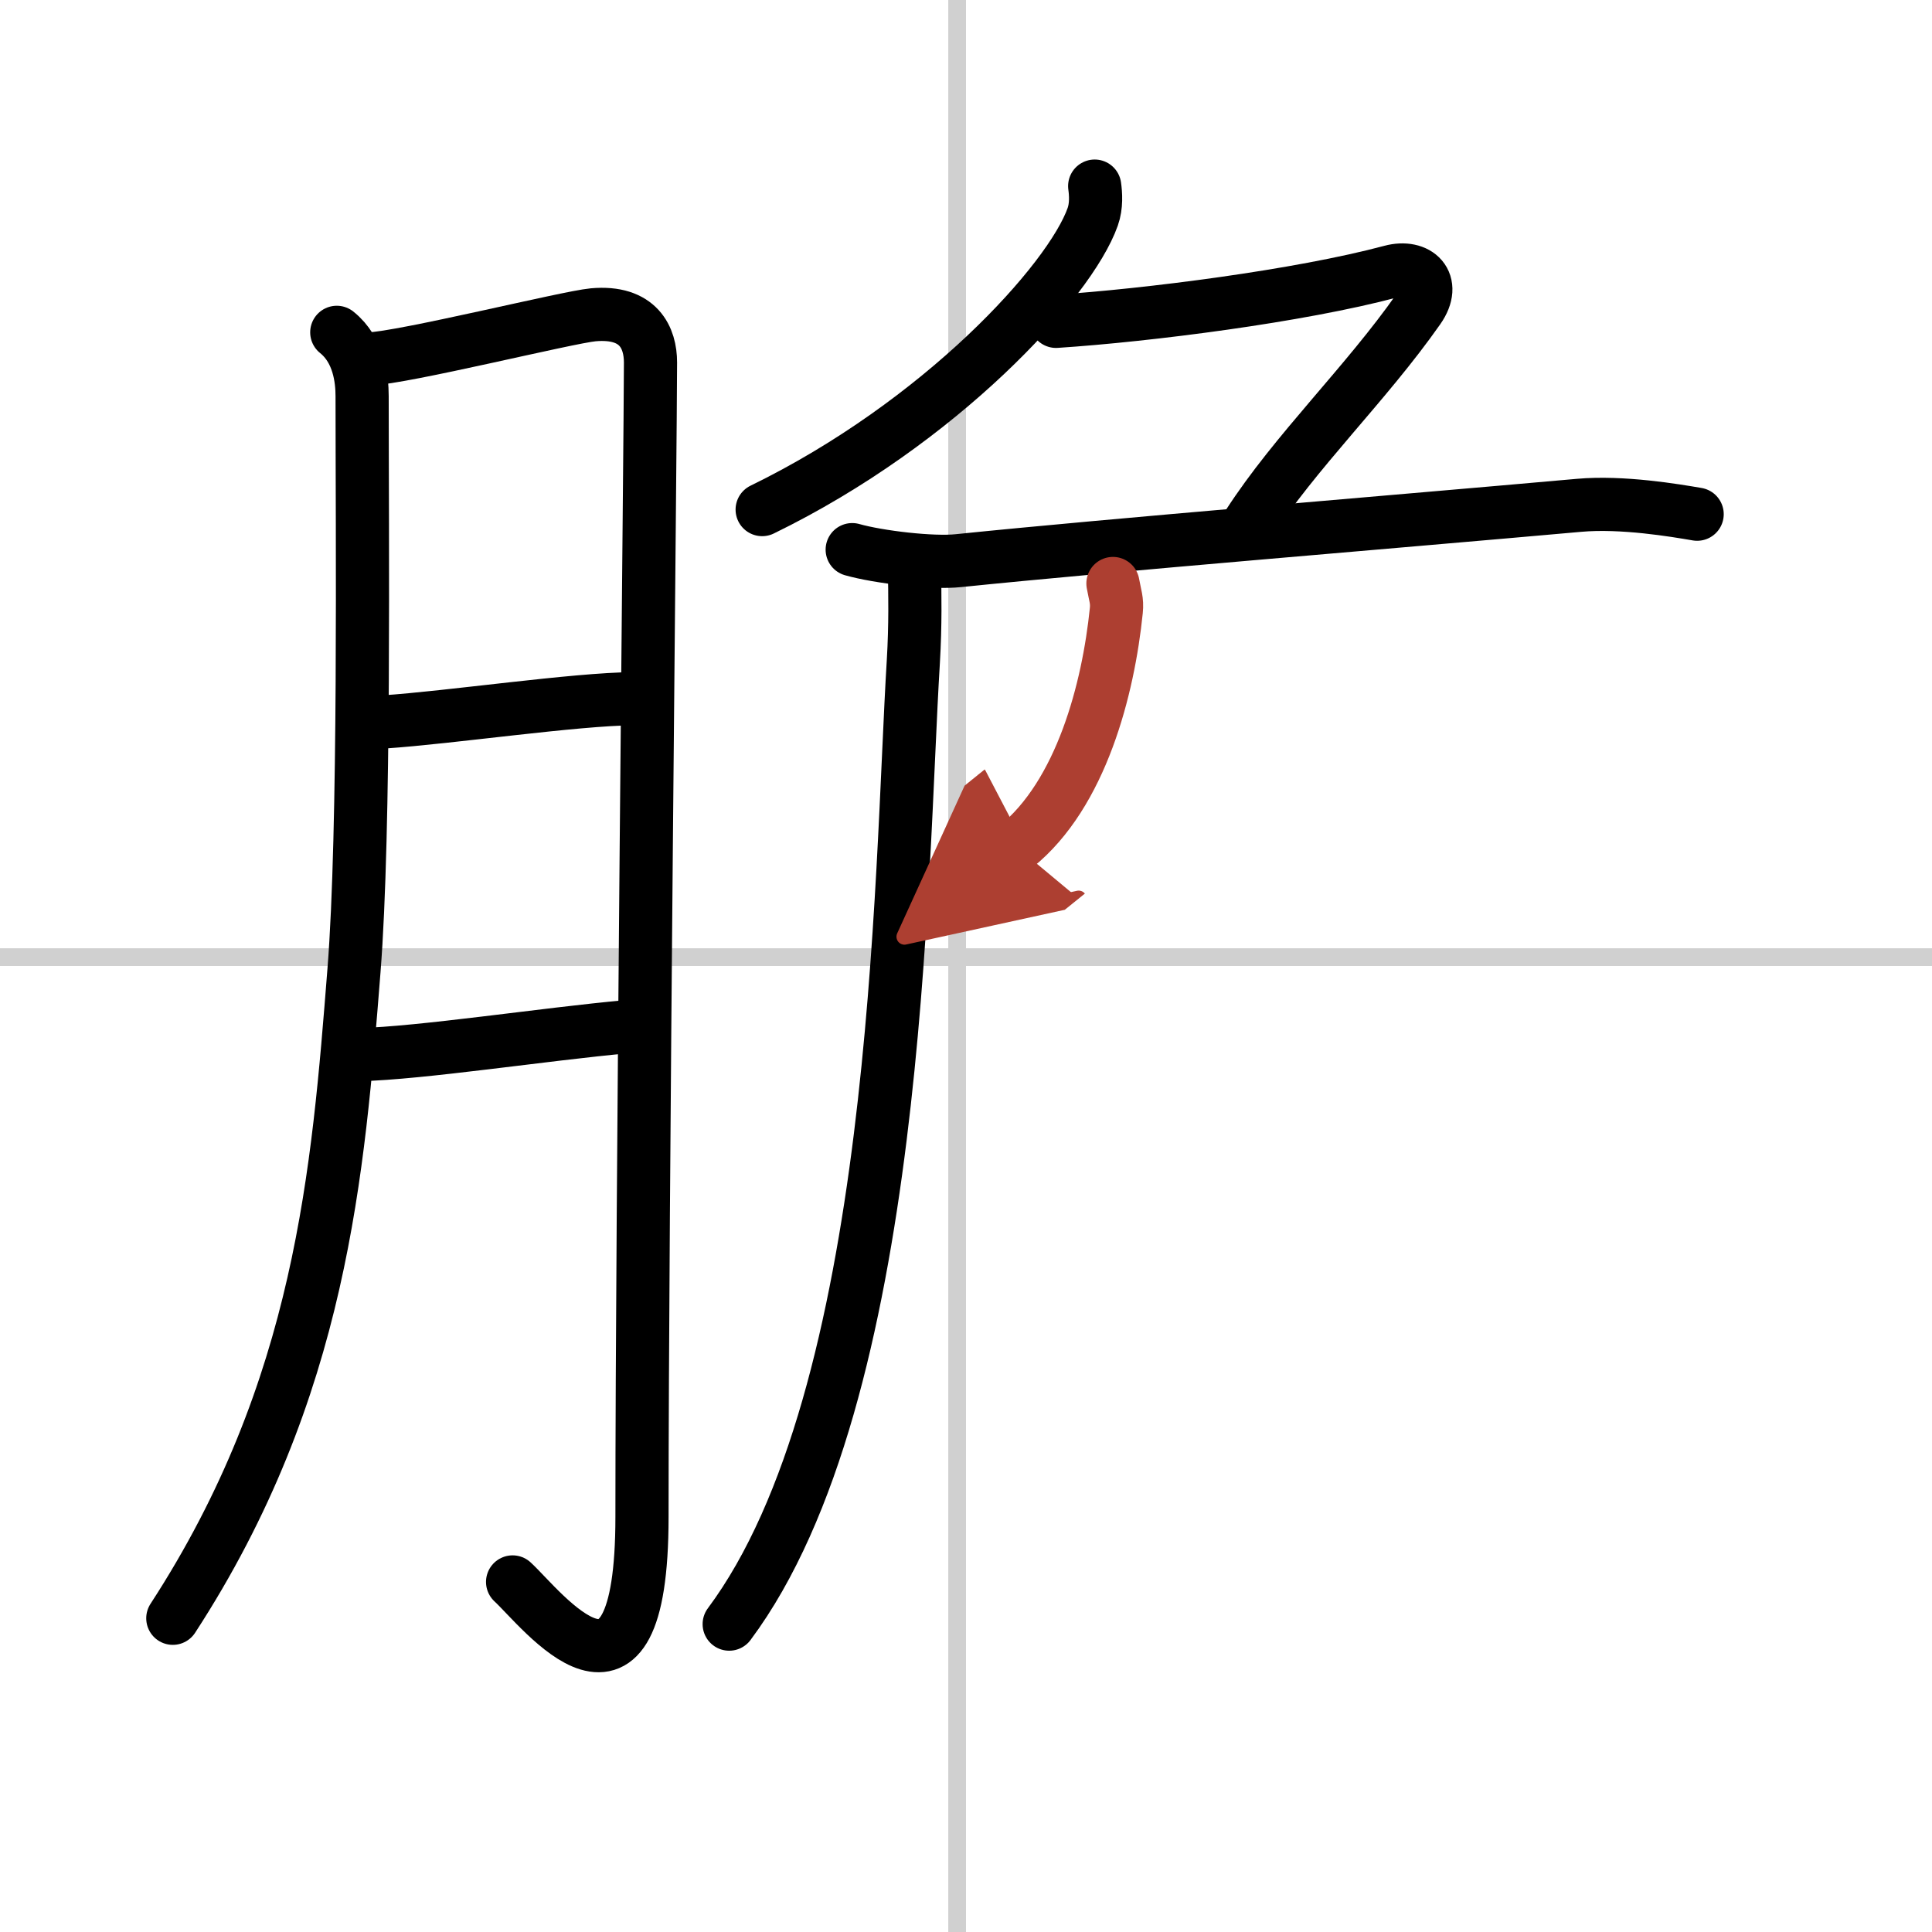
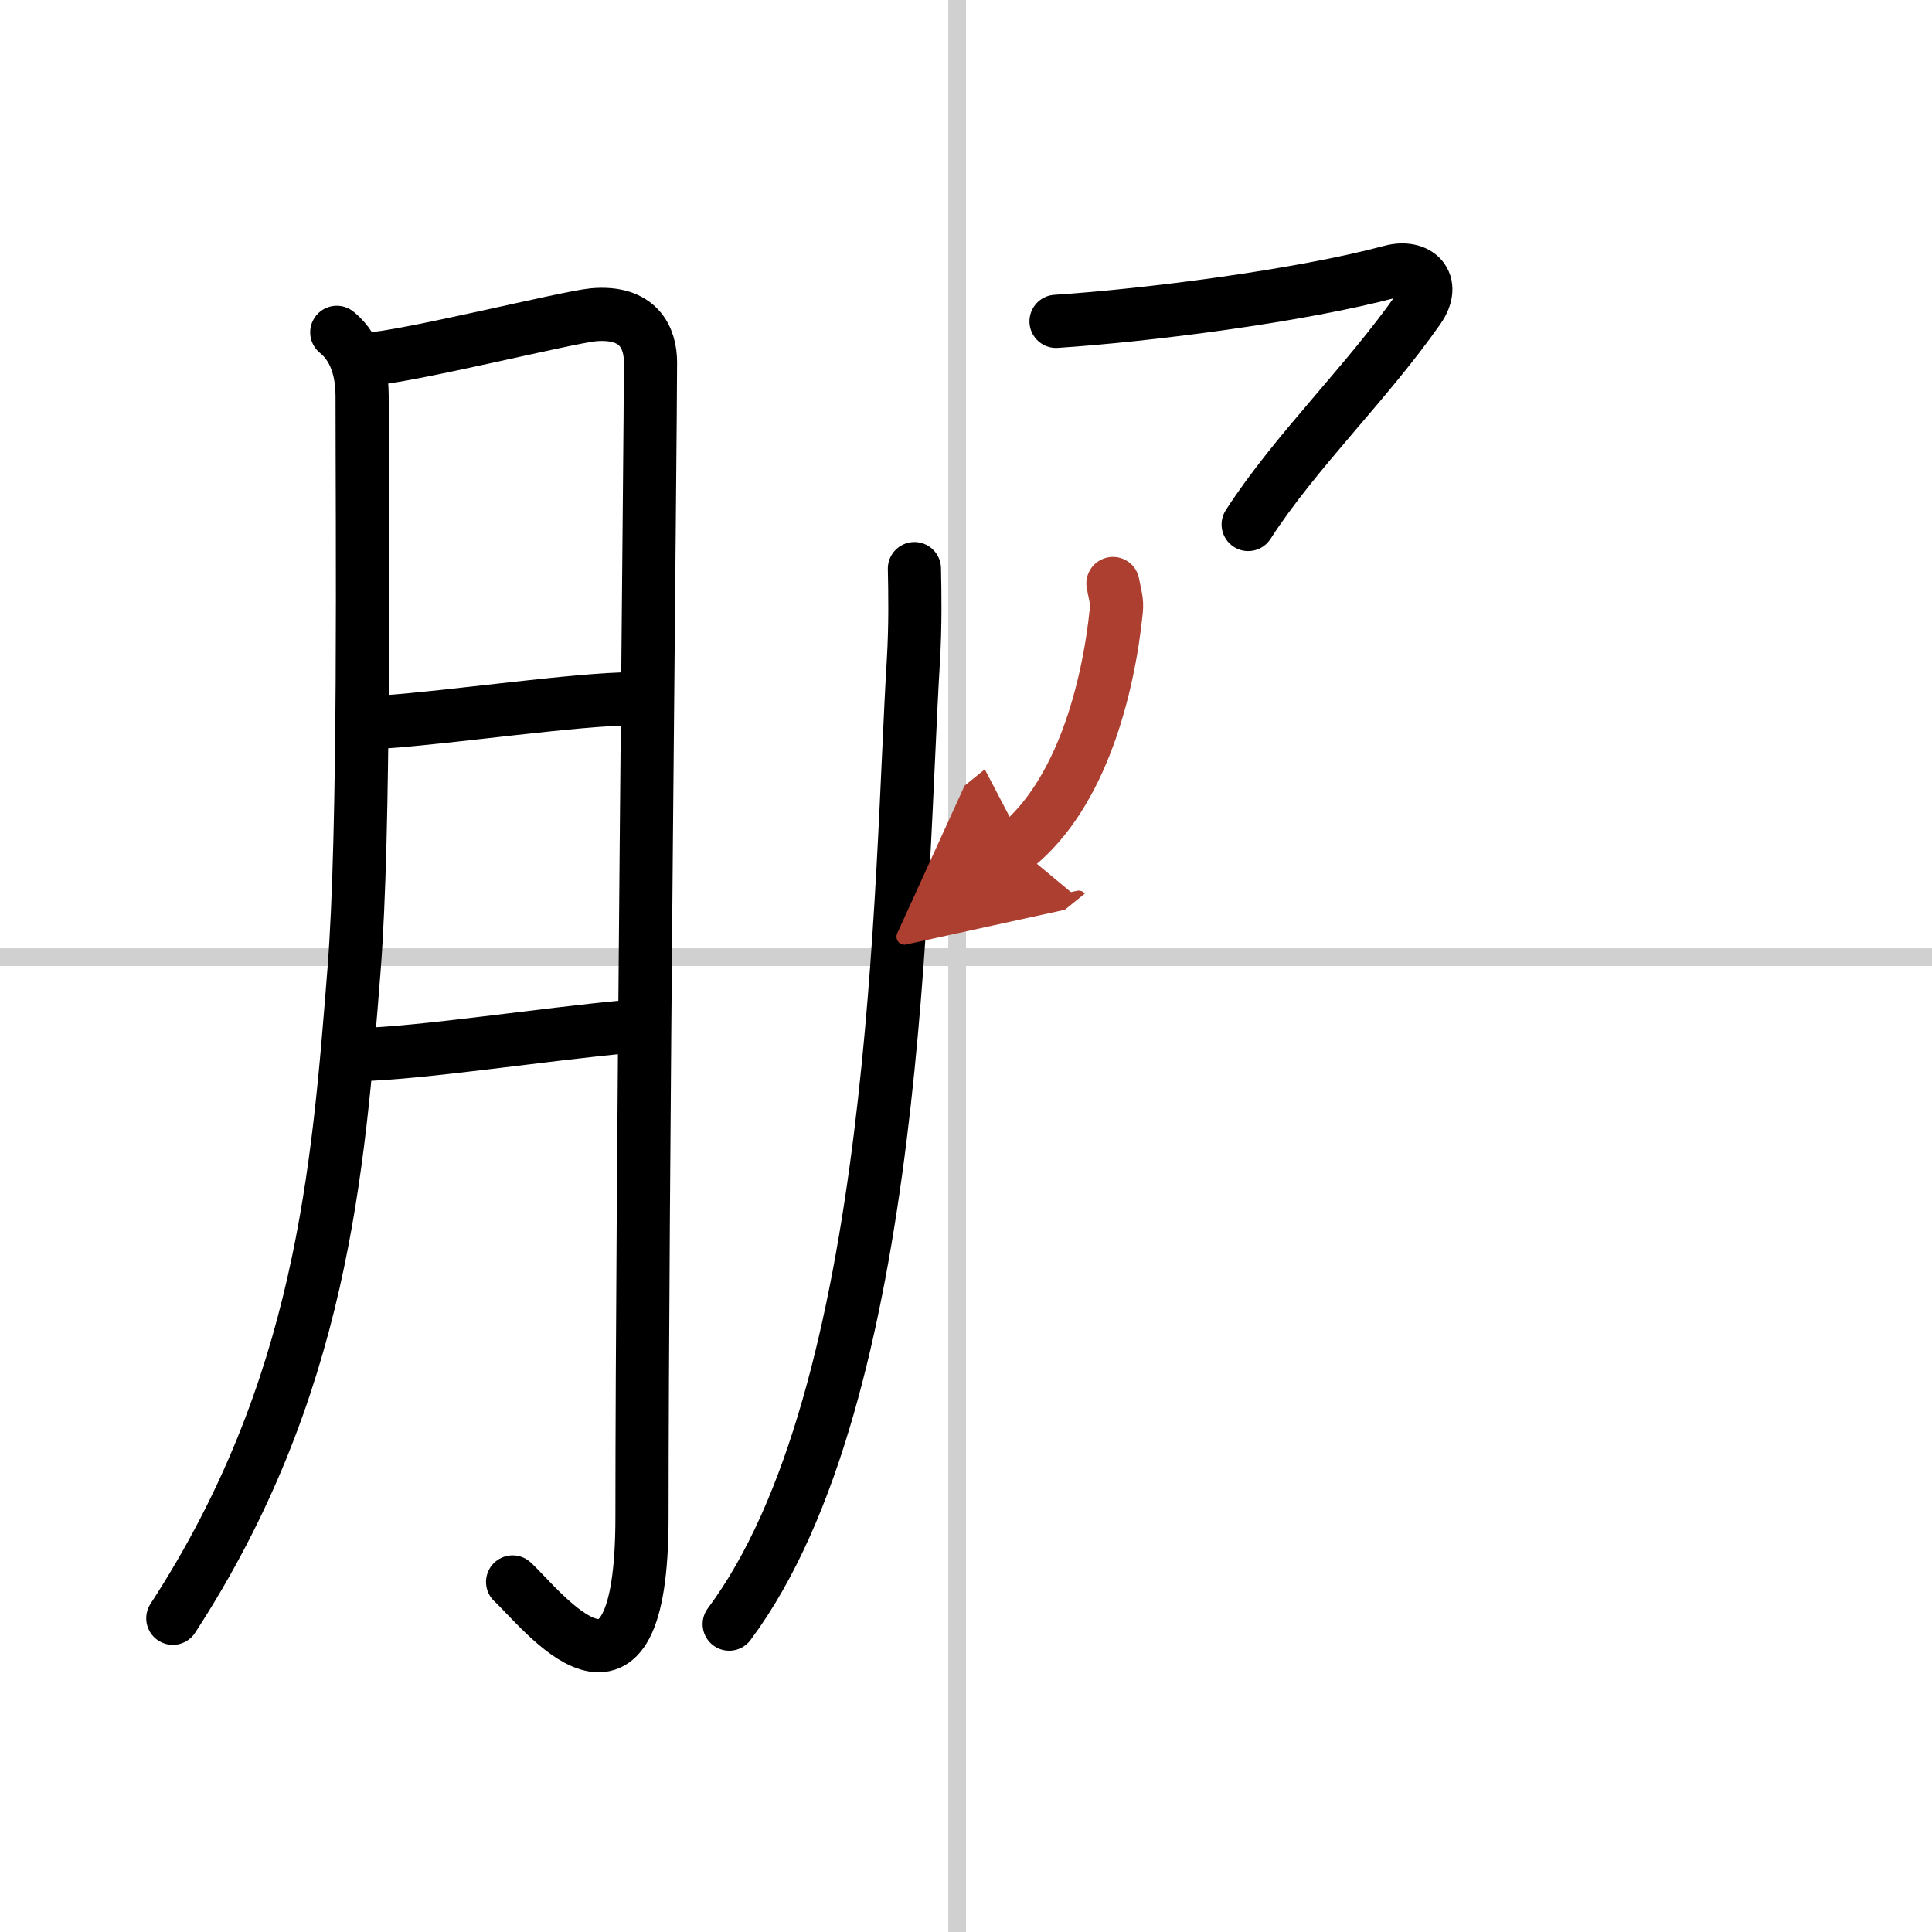
<svg xmlns="http://www.w3.org/2000/svg" width="400" height="400" viewBox="0 0 109 109">
  <defs>
    <marker id="a" markerWidth="4" orient="auto" refX="1" refY="5" viewBox="0 0 10 10">
      <polyline points="0 0 10 5 0 10 1 5" fill="#ad3f31" stroke="#ad3f31" />
    </marker>
  </defs>
  <g fill="none" stroke="#000" stroke-linecap="round" stroke-linejoin="round" stroke-width="3">
    <rect width="100%" height="100%" fill="#fff" stroke="#fff" />
    <line x1="54" x2="54" y2="109" stroke="#d0d0d0" stroke-width="1" />
    <line x2="109" y1="54" y2="54" stroke="#d0d0d0" stroke-width="1" />
    <path d="m19 18.75c1.25 1 1.43 2.64 1.43 3.6 0 7.65 0.17 24.51-0.46 32.42-0.89 11.25-1.81 23.6-10.22 36.53" />
    <path d="m20.82 20.25c1.94-0.06 11.21-2.36 12.65-2.49 2.58-0.23 3.23 1.32 3.23 2.69 0 4.09-0.48 47.45-0.48 65.13 0 12.72-5.65 5.19-7.3 3.67" />
    <path d="m21.65 40.73c3.76-0.25 10.8-1.29 14.1-1.31" />
    <path d="m20.26 59.5c3.49-0.08 10.41-1.15 15.15-1.58" />
-     <path d="m61.76 10.5c0.06 0.43 0.11 1.11-0.11 1.73-1.28 3.64-8.61 11.63-18.65 16.52" />
    <path d="m59.58 18.13c5.18-0.34 13.74-1.43 18.9-2.81 1.49-0.4 2.6 0.61 1.55 2.11-2.97 4.24-6.96 8.05-9.61 12.16" />
-     <path d="m48.08 31.01c1.48 0.42 4.53 0.78 6 0.62 8.67-0.89 24.48-2.18 35-3.12 2.45-0.22 5.44 0.29 6.67 0.5" />
    <path d="m51.59 32.08c0.03 1.42 0.06 3.18-0.06 5.22-0.74 12.07-0.78 41.44-10.39 54.33" />
    <path d="m62.79 32.92c0.12 0.68 0.25 0.95 0.19 1.53-0.45 4.41-1.97 10.34-5.65 13.31" marker-end="url(#a)" stroke="#ad3f31" />
  </g>
</svg>